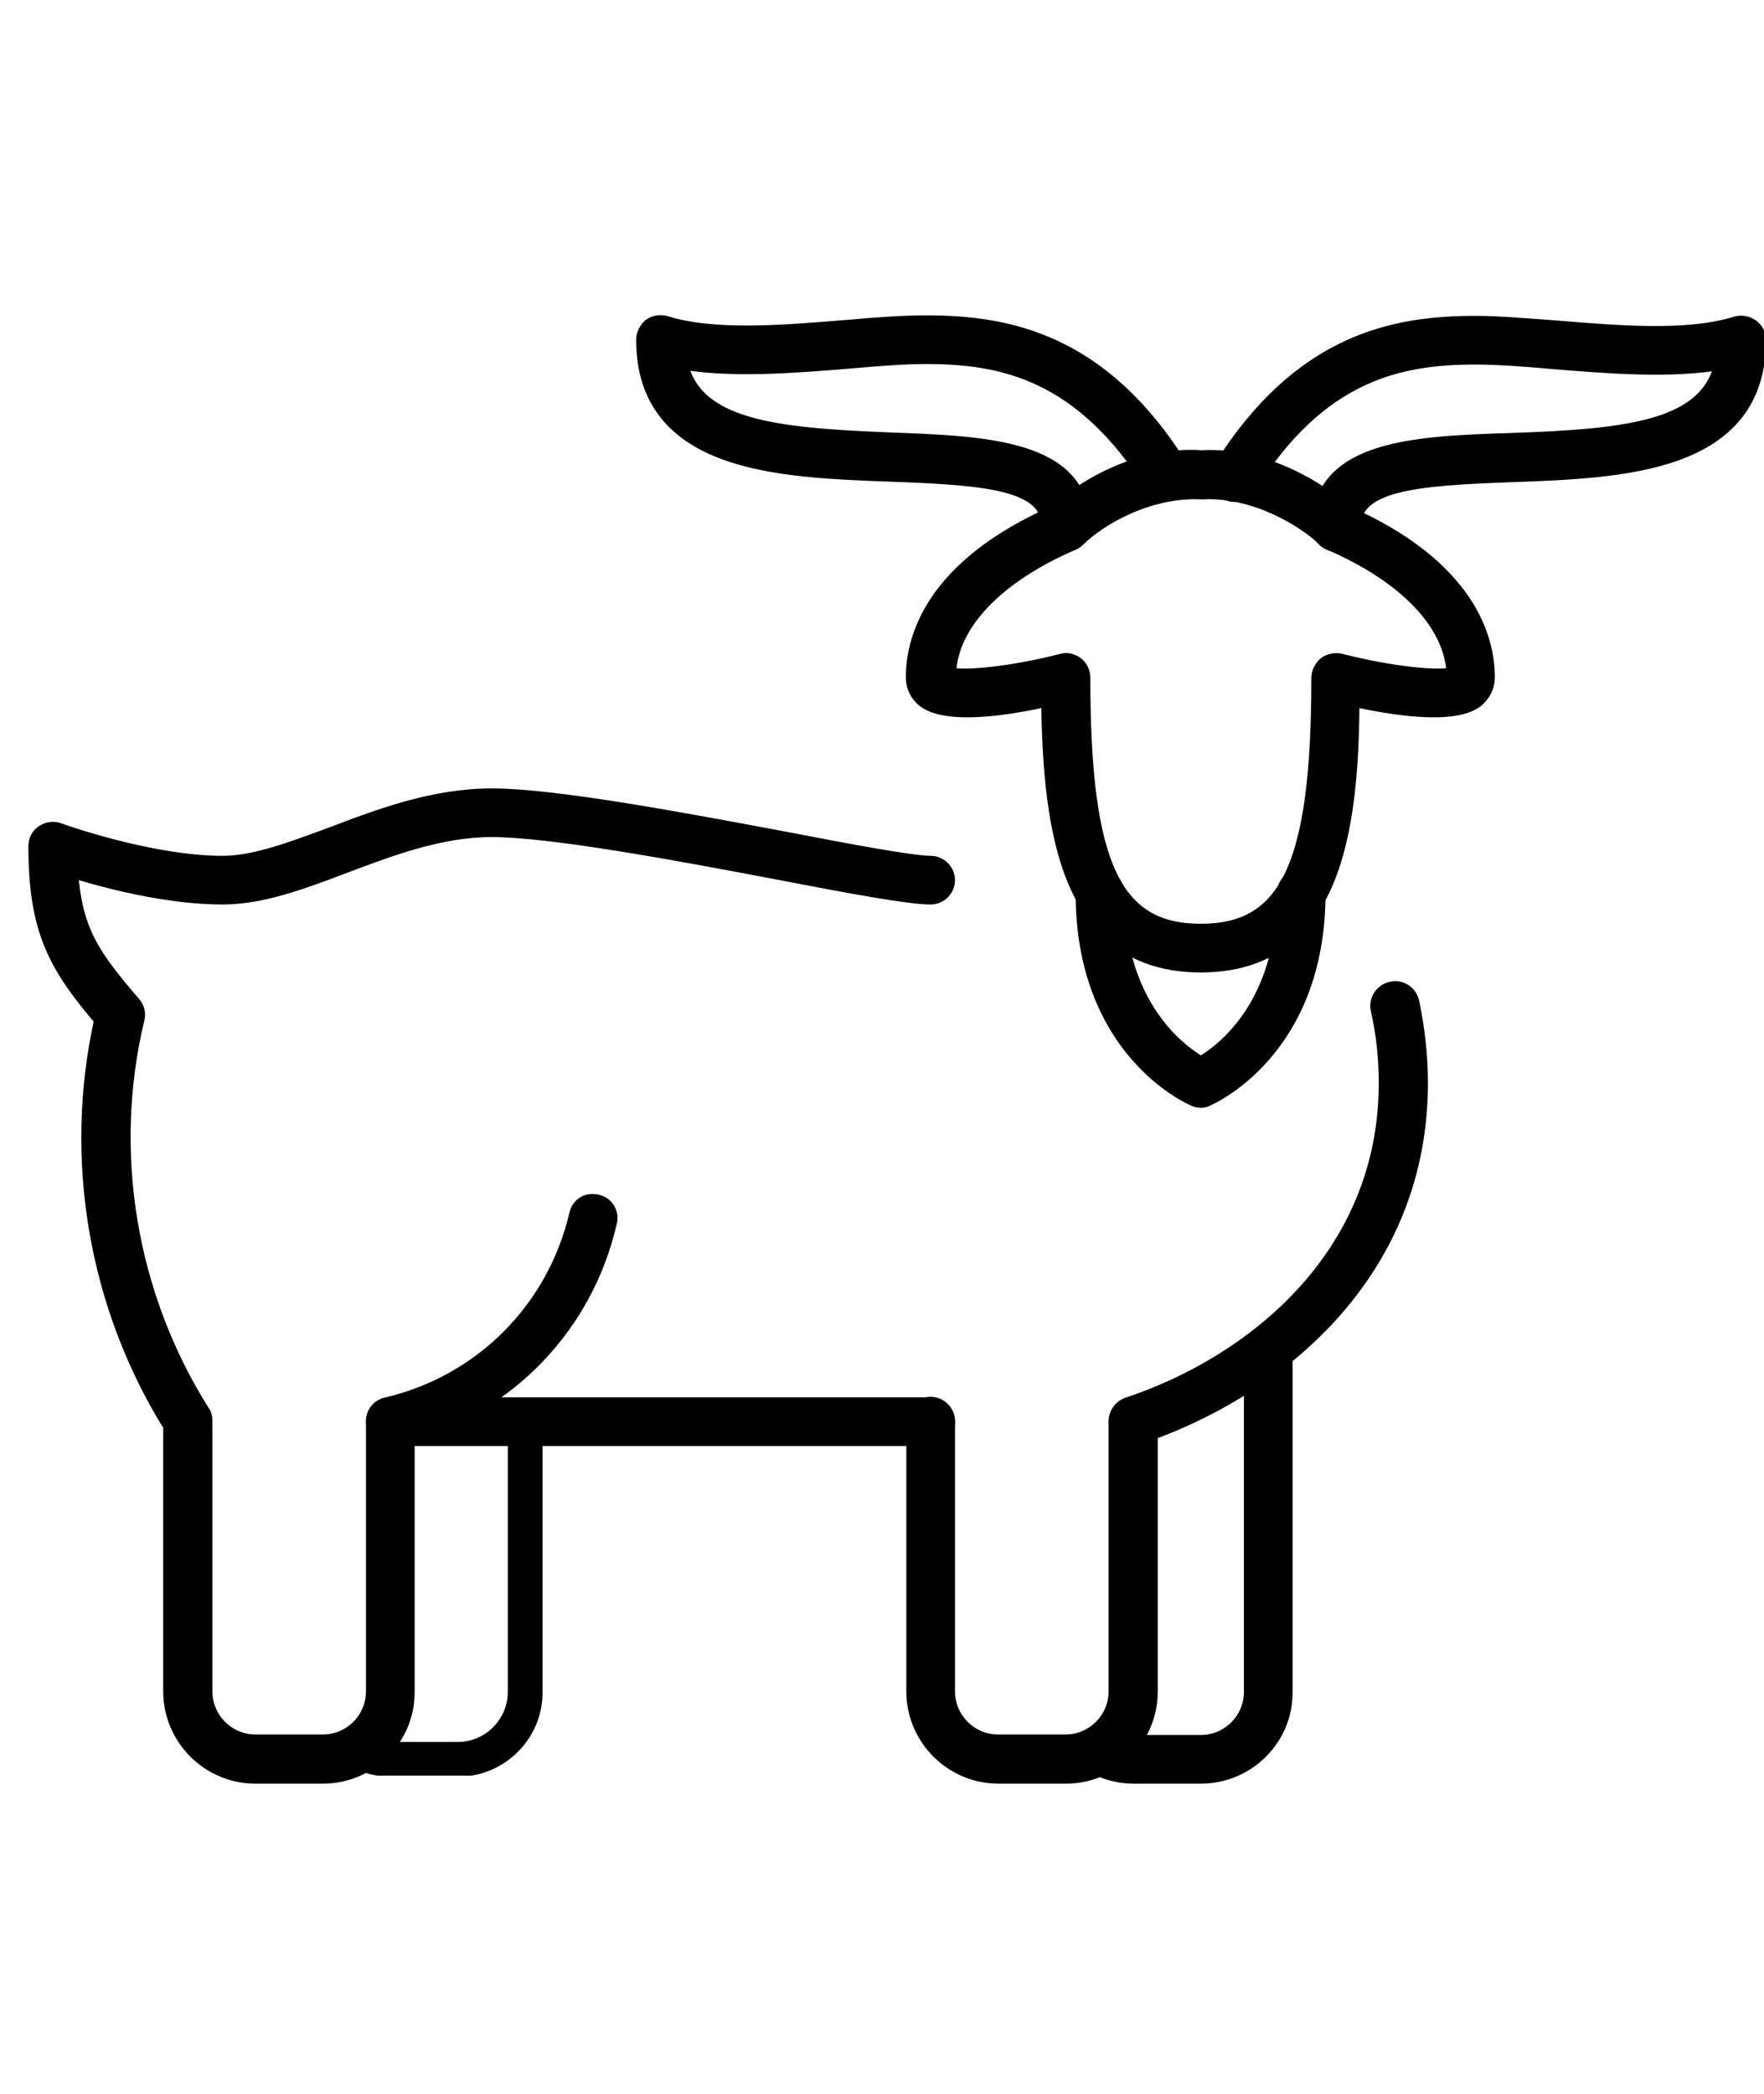
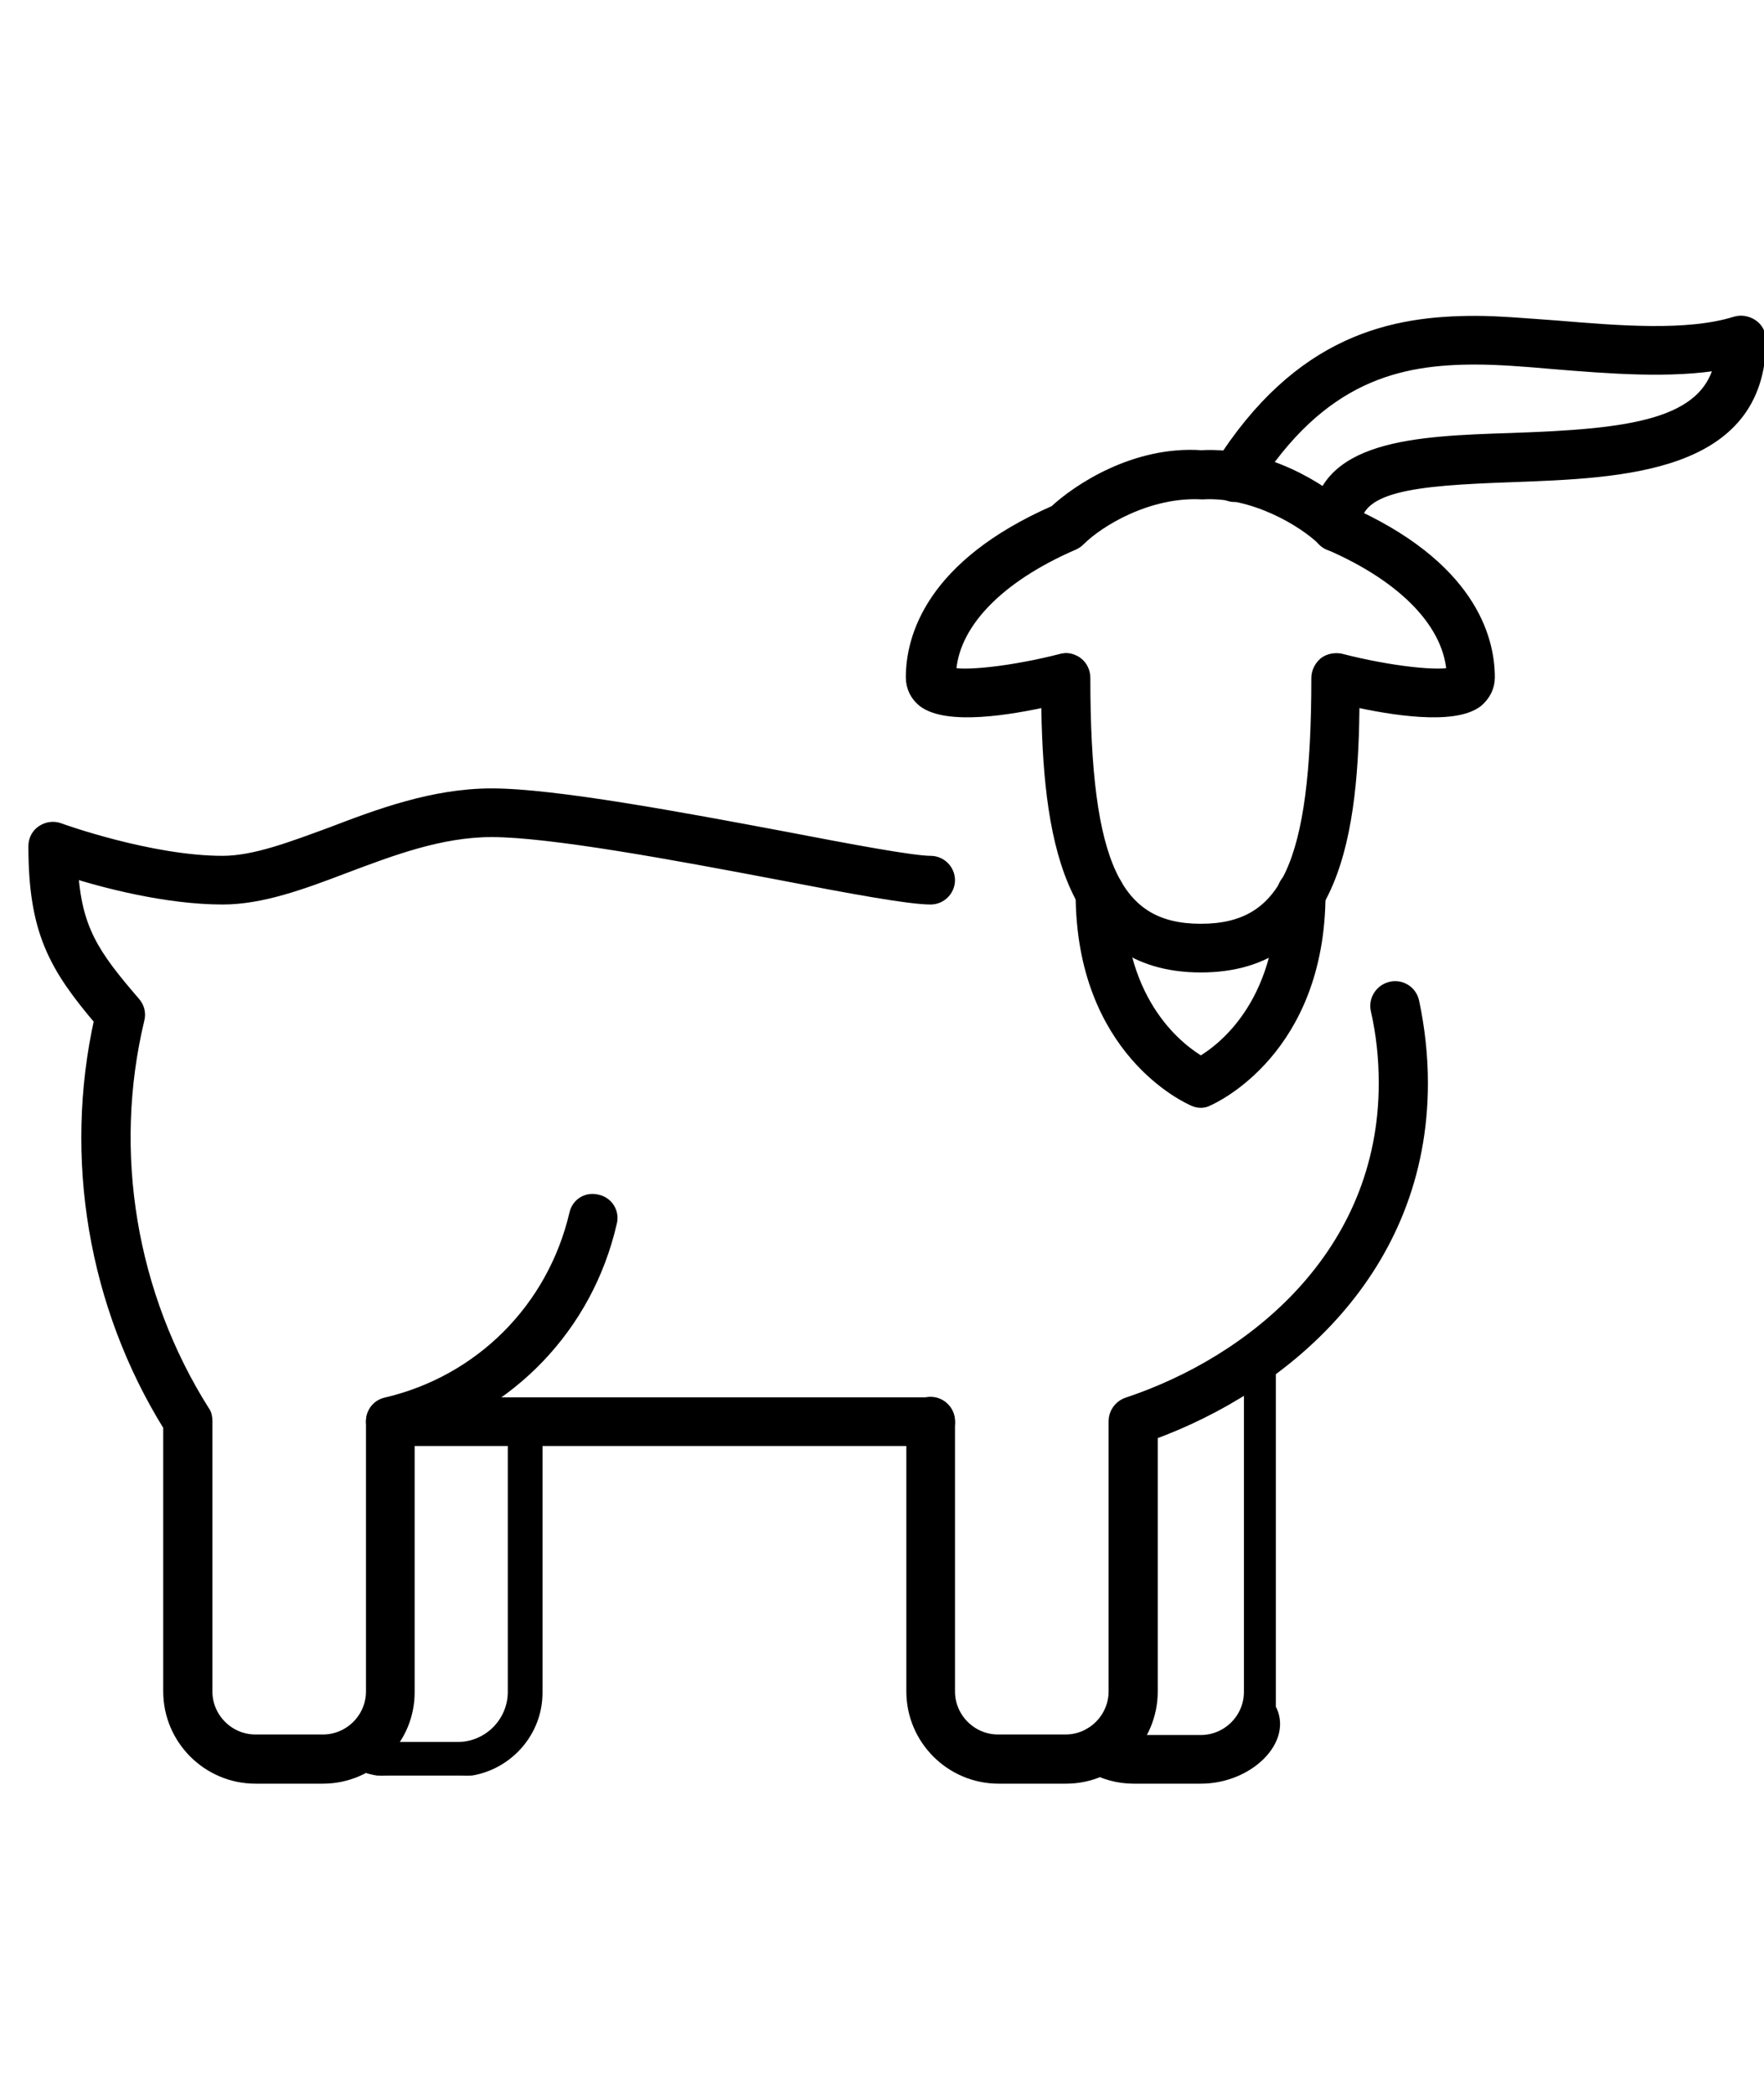
<svg xmlns="http://www.w3.org/2000/svg" xmlns:xlink="http://www.w3.org/1999/xlink" version="1.1" id="Livello_1" x="0px" y="0px" viewBox="0 0 348 413" style="enable-background:new 0 0 348 413;" xml:space="preserve">
  <style type="text/css">
	.st0{clip-path:url(#SVGID_00000130648910040220279360000001786901325517808049_);}
	.st1{stroke:#000000;stroke-width:0.25;stroke-miterlimit:10;}
	.st2{stroke:#000000;stroke-width:3;stroke-miterlimit:10;}
</style>
  <g>
    <g>
      <g>
        <defs>
          <rect id="SVGID_1_" x="66.7" y="276" width="41.3" height="74.2" />
        </defs>
        <clipPath id="SVGID_00000040573893163992058280000011833874463891622787_">
          <use xlink:href="#SVGID_1_" style="overflow:visible;" />
        </clipPath>
        <g style="clip-path:url(#SVGID_00000040573893163992058280000011833874463891622787_);">
          <path class="st1" d="M90.4,350.3H77c-2.9,0-5.8-0.8-8.4-2.3c-1.6-0.9-2.1-3-1.1-4.6s3-2.1,4.6-1.1c1.5,0.9,3.2,1.4,4.9,1.4h13.3      c5.5,0,10-4.5,10-10v-53.3c0-1.8,1.5-3.3,3.3-3.3s3.3,1.5,3.3,3.3v53.3C107,342.8,99.5,350.3,90.4,350.3" />
        </g>
      </g>
    </g>
  </g>
  <g>
    <g>
      <path class="st2" d="M210.3,350.3H197c-9.2,0-16.7-7.5-16.7-16.7v-53.3c0-1.8,1.5-3.3,3.3-3.3s3.3,1.5,3.3,3.3v53.3    c0,5.5,4.5,10,10,10h13.3c5.5,0,10-4.5,10-10v-53.3c0-1.4,0.9-2.7,2.3-3.2c24.7-8.2,51-29.3,51-63.5c0-4.8-0.5-9.7-1.6-14.5    c-0.4-1.8,0.8-3.6,2.6-4c1.8-0.4,3.6,0.7,4,2.6c1.1,5.2,1.7,10.6,1.7,15.9c0,36.7-27.1,59.5-53.3,69v51    C226.9,342.8,219.5,350.3,210.3,350.3" />
    </g>
  </g>
  <g>
    <g>
-       <path class="st2" d="M236.9,350.3h-13.3c-2.9,0-5.8-0.8-8.4-2.3c-1.6-0.9-2.1-3-1.1-4.6s3-2.1,4.6-1.1c1.5,0.9,3.2,1.4,4.9,1.4    h13.3c5.5,0,10-4.5,10-10v-67.6c0-1.8,1.5-3.3,3.3-3.3s3.3,1.5,3.3,3.3v67.6C253.6,342.8,246.1,350.3,236.9,350.3" />
+       <path class="st2" d="M236.9,350.3h-13.3c-2.9,0-5.8-0.8-8.4-2.3c-1.6-0.9-2.1-3-1.1-4.6s3-2.1,4.6-1.1c1.5,0.9,3.2,1.4,4.9,1.4    h13.3c5.5,0,10-4.5,10-10v-67.6s3.3,1.5,3.3,3.3v67.6C253.6,342.8,246.1,350.3,236.9,350.3" />
    </g>
  </g>
  <path class="st2" d="M183.6,283.7H77c-1.8,0-3.3-1.5-3.3-3.3s1.5-3.3,3.3-3.3h106.6c1.8,0,3.3,1.5,3.3,3.3  C187,282.2,185.4,283.7,183.6,283.7" />
  <g>
    <g>
      <path class="st2" d="M63.7,350.3H50.4c-9.2,0-16.7-7.5-16.7-16.7v-52.4c-14.8-23.8-19.7-52.8-13.6-80.1c-9-10.6-13-17.5-13-34.2    c0-1.1,0.5-2.1,1.4-2.7c0.9-0.6,2-0.8,3.1-0.4c0.2,0.1,18,6.5,32.3,6.5c6.4,0,13.7-2.8,21.6-5.7C74.9,161,85.6,157,97,157    c12.3,0,37.5,4.7,57.7,8.5c13,2.5,25.3,4.8,28.9,4.8c1.8,0,3.3,1.5,3.3,3.3s-1.5,3.3-3.3,3.3c-4.2,0-15.6-2.1-30.1-4.9    c-20-3.8-44.8-8.4-56.5-8.4c-10.2,0-19.9,3.7-29.2,7.2c-8.4,3.2-16.3,6.1-23.9,6.1c-11,0-23.5-3.3-30-5.4    c0.7,11.9,4.2,17,12.4,26.5c0.7,0.8,1,1.9,0.7,3c-6.3,26.3-1.6,54.5,12.9,77.5c0.4,0.5,0.5,1.1,0.5,1.8v53.3c0,5.5,4.5,10,10,10    h13.3c5.5,0,10-4.5,10-10v-53.3c0-1.6,1.1-2.9,2.6-3.2c18.7-4.4,33.1-18.8,37.5-37.6c0.4-1.8,2.1-2.9,4-2.4c1.8,0.4,2.9,2.2,2.4,4    c-4.7,20.4-19.9,36.1-39.9,41.8v50.7C80.4,342.8,72.9,350.3,63.7,350.3" />
    </g>
  </g>
  <path class="st2" d="M210.3,130.3c0.7,0,1.5,0.3,2,0.7c0.8,0.6,1.3,1.6,1.3,2.7c0,36.9,6.1,50,23.3,50s23.3-13.1,23.3-50  c0-1,0.5-2,1.3-2.7c0.8-0.6,1.9-0.8,2.9-0.6c9.7,2.5,19.8,3.6,22.5,2.6c-0.4-9.9-9.3-19.4-24.6-26c-0.4-0.2-0.8-0.4-1-0.7  c-4-3.9-14-9.9-24.1-9.3c-10.7-0.6-20.6,5.4-24.5,9.3c-0.3,0.3-0.6,0.5-1,0.7c-15.3,6.6-24.3,16.1-24.6,26c2.7,1,12.8-0.1,22.5-2.6  C209.7,130.4,210,130.3,210.3,130.3z M236.9,190.3c-26.2,0-29.7-26.3-30-52.5c-7.9,1.8-19.9,3.7-24.5,0.3c-1.4-1.1-2.2-2.7-2.2-4.5  c0-7.6,3.7-21.8,28.1-32.5c4.6-4.3,15.8-11.7,28.7-10.8c12.5-0.7,23.7,6.5,28.3,10.8c24.4,10.7,28.1,24.9,28.1,32.5  c0,1.8-0.8,3.3-2.2,4.5c-4.5,3.4-16.6,1.5-24.5-0.3C266.6,164,263.1,190.3,236.9,190.3" />
-   <path class="st2" d="M210.3,107.3c-1.8,0-3.3-1.5-3.3-3.3c0-8.8-11.9-9.8-31.4-10.5C153.9,92.7,127,91.8,127,67c0-1,0.5-2,1.3-2.7  c0.8-0.6,2-0.8,3-0.5c9.6,3,23.5,1.8,35.7,0.8c5.7-0.5,11.1-0.9,15.7-0.9c16,0,34.6,3.4,50.3,28.6c1,1.6,0.5,3.7-1,4.6  c-1.6,1-3.6,0.5-4.6-1.1c-14.1-22.4-29.8-25.5-44.7-25.5c-4.3,0-9.6,0.4-15.1,0.9c-11,0.9-23.4,1.9-33.5,0.1  c2.7,13,18.6,14.6,41.7,15.5c18.6,0.7,37.8,1.4,37.8,17.1C213.6,105.8,212.1,107.3,210.3,107.3" />
  <g>
    <g>
      <path class="st2" d="M263.6,107.3c-1.8,0-3.3-1.5-3.3-3.3c0-15.8,19.3-16.5,37.8-17.1c23.1-0.8,39-2.4,41.7-15.5    c-10.1,1.8-22.4,0.8-33.4-0.1c-5.6-0.5-10.9-0.9-15.3-0.9c-14.9,0-30.7,3.1-44.7,25.5c-1,1.6-3,2.1-4.6,1.1s-2-3.1-1-4.6    c15.8-25.2,34.3-28.6,50.3-28.6c4.6,0,10.1,0.5,15.8,0.9c12.2,1,26,2.2,35.6-0.8c1-0.3,2.1-0.1,3,0.5s1.4,1.6,1.4,2.7    c0,24.8-26.9,25.7-48.6,26.5c-19.5,0.7-31.4,1.7-31.4,10.5C266.9,105.8,265.4,107.3,263.6,107.3" />
    </g>
  </g>
  <path class="st2" d="M236.9,217c-0.4,0-0.9-0.1-1.3-0.3c-0.9-0.4-21.9-9.6-21.9-40.5c0-1.8,1.5-3.3,3.3-3.3s3.3,1.5,3.3,3.3  c0,22.3,12.4,31.3,16.6,33.7c4.1-2.3,16.5-11.3,16.5-33.7c0-1.8,1.5-3.3,3.3-3.3c1.9,0,3.3,1.5,3.3,3.3c0,30.8-21,40.1-21.9,40.5  C237.8,216.9,237.3,217,236.9,217" />
</svg>